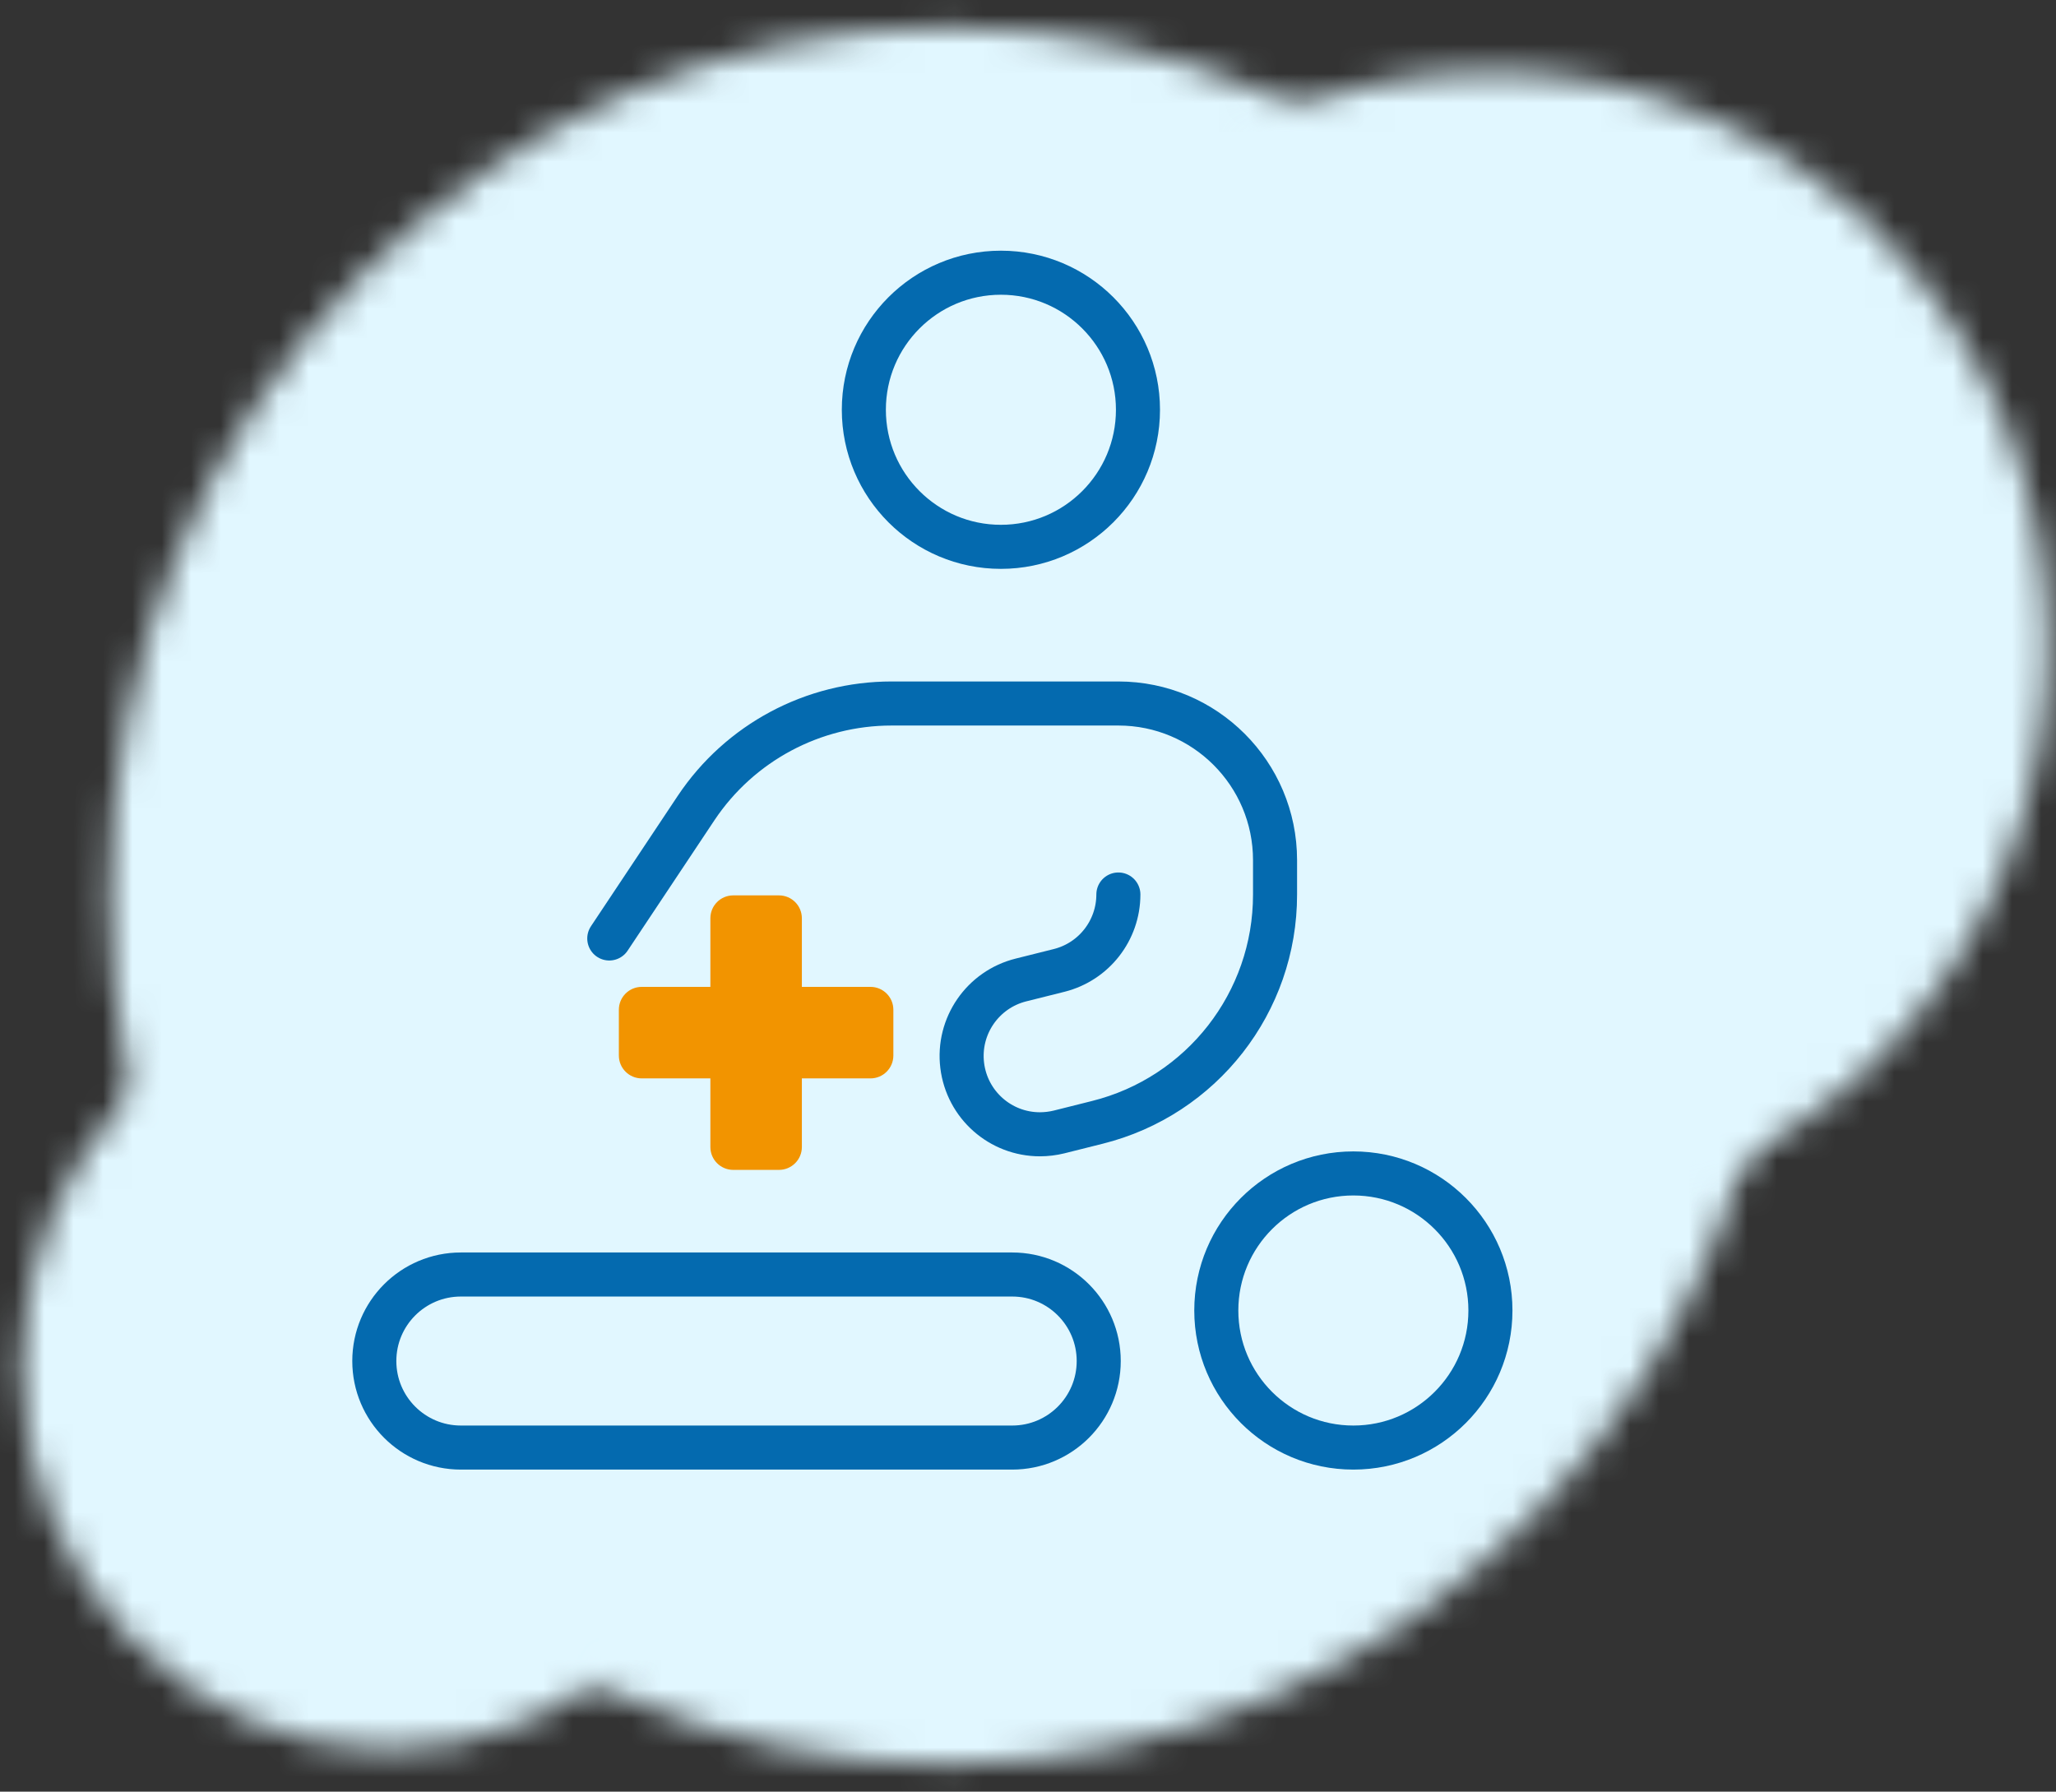
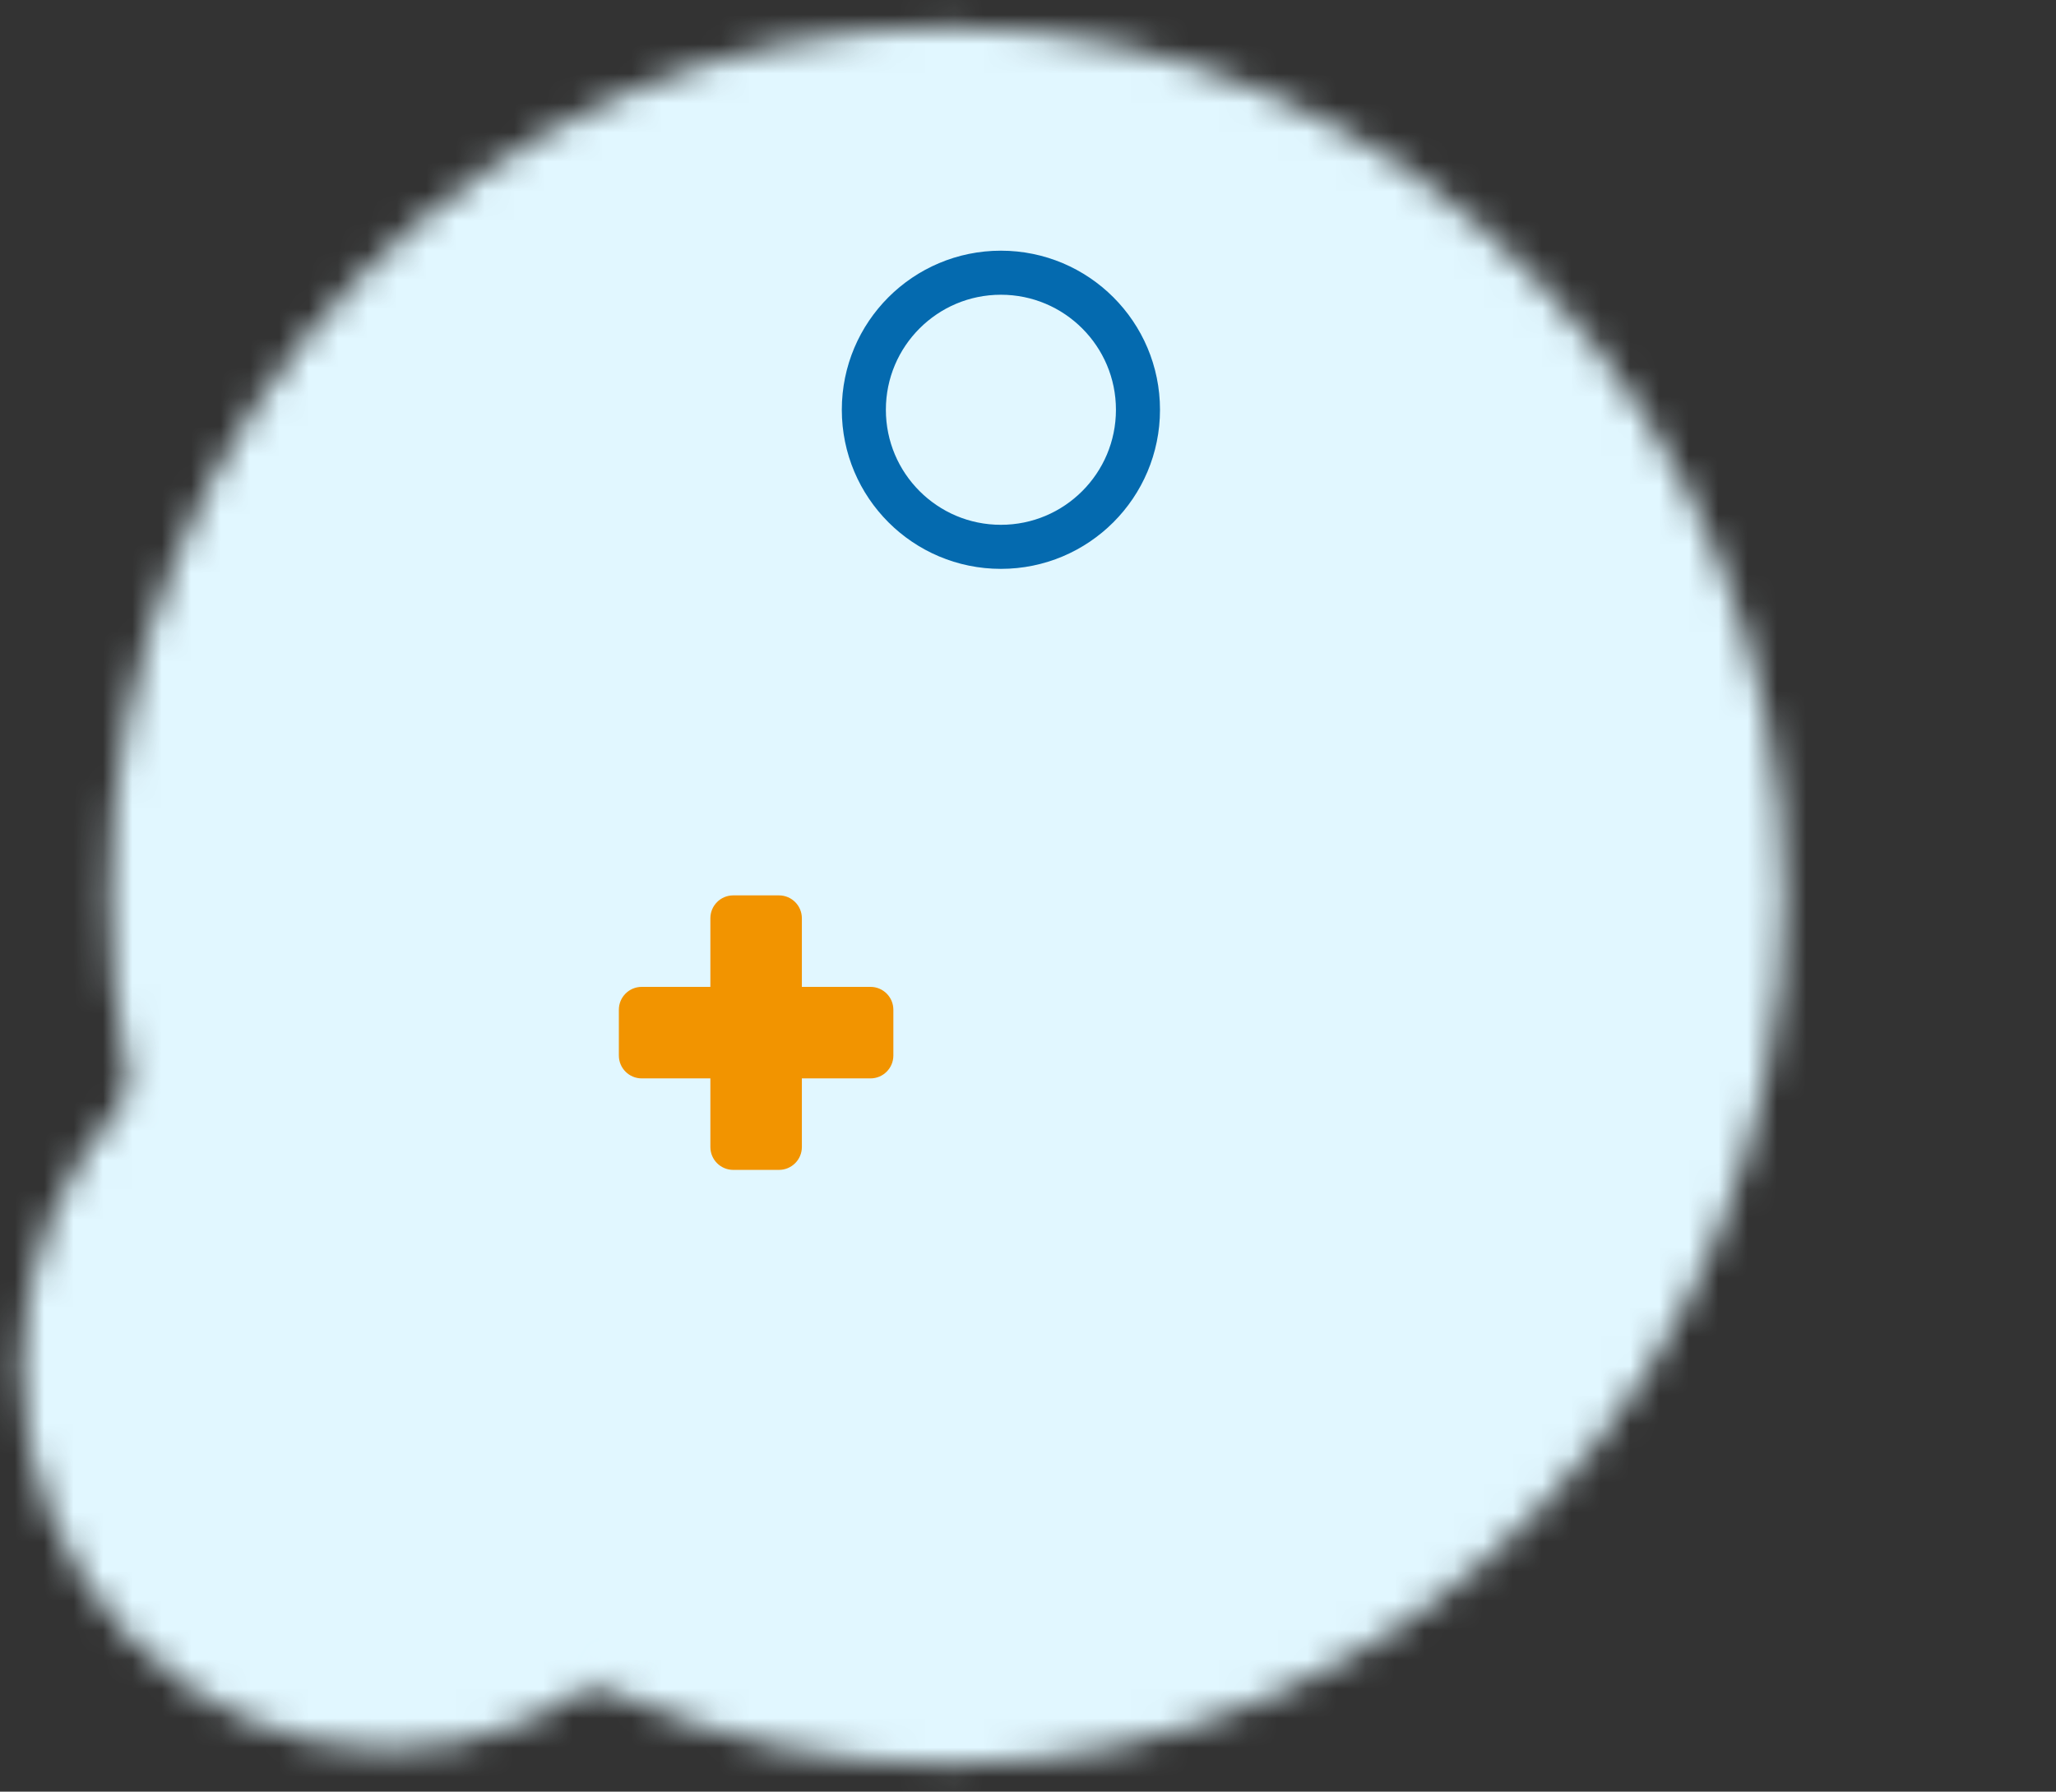
<svg xmlns="http://www.w3.org/2000/svg" xmlns:xlink="http://www.w3.org/1999/xlink" width="70px" height="61px" viewBox="0 0 70 61" version="1.1">
  <rect x="0" y="0" width="70" height="61" fill="#333333" stroke="none" />
  <title>D8EE34A6-3D58-4DDB-B8BE-50247FAEFD1E</title>
  <desc>Created with sketchtool.</desc>
  <defs>
    <path d="M0.744,30.5 C0.744,46.832 13.504,60.072 29.244,60.072 L29.244,60.072 C44.984,60.072 57.743,46.832 57.743,30.5 L57.743,30.5 C57.743,14.168 44.984,0.928 29.244,0.928 L29.244,0.928 C13.504,0.928 0.744,14.168 0.744,30.5 L0.744,30.5 Z" id="path-1" />
    <path d="M0.744,19.98 C0.744,30.775 9.251,39.526 19.744,39.526 L19.744,39.526 C30.237,39.526 38.743,30.775 38.743,19.98 L38.743,19.98 C38.743,9.184 30.237,0.432 19.744,0.432 L19.744,0.432 C9.251,0.432 0.744,9.184 0.744,19.98 L0.744,19.98 Z" id="path-3" />
    <path d="M0.744,13.538 C0.744,20.736 6.34,26.57 13.244,26.57 L13.244,26.57 C20.147,26.57 25.744,20.736 25.744,13.538 L25.744,13.538 C25.744,6.341 20.147,0.507 13.244,0.507 L13.244,0.507 C6.34,0.507 0.744,6.341 0.744,13.538 L0.744,13.538 Z" id="path-5" />
  </defs>
  <g id="Desktop" stroke="none" stroke-width="1" fill="none" fill-rule="evenodd">
    <g id="07Capacitaciones_Personas_-Primeros-auxilios-RCP-y-DEA-Abierto1" transform="translate(-685, -230)">
      <g id="Group-17" transform="translate(685, 230)">
        <g id="Group-3" transform="translate(3, 0)">
          <mask id="mask-2" fill="white">
            <use xlink:href="#path-1" />
          </mask>
          <g id="Clip-2" />
          <polygon id="Fill-1" fill="#E1F7FF" mask="url(#mask-2)" points="-4.185 65 62.672 65 62.672 -4 -4.185 -4" />
        </g>
        <g id="Group-6" transform="translate(31, 2)">
          <mask id="mask-4" fill="white">
            <use xlink:href="#path-3" />
          </mask>
          <g id="Clip-5" />
-           <polygon id="Fill-4" fill="#E1F7FF" mask="url(#mask-4)" points="-4.185 44.455 43.672 44.455 43.672 -4.497 -4.185 -4.497" />
        </g>
        <g id="Group-9" transform="translate(0, 33)">
          <mask id="mask-6" fill="white">
            <use xlink:href="#path-5" />
          </mask>
          <g id="Clip-8" />
          <polygon id="Fill-7" fill="#E1F7FF" mask="url(#mask-6)" points="-4.185 31.499 30.672 31.499 30.672 -4.421 -4.185 -4.421" />
        </g>
        <g id="Group-18" transform="translate(12, 9)" stroke="#046AAF" stroke-linecap="round" stroke-linejoin="round" stroke-width="1.5">
          <path d="M22.077,9.618 C24.654,9.618 26.744,7.529 26.744,4.951 C26.744,2.374 24.654,0.285 22.077,0.285 C19.5,0.285 17.411,2.374 17.411,4.951 C17.411,7.529 19.5,9.618 22.077,9.618 Z" id="Stroke-10" />
-           <path d="M34.077,40.285 C36.654,40.285 38.744,38.196 38.744,35.618 C38.744,33.041 36.654,30.952 34.077,30.952 C31.5,30.952 29.411,33.041 29.411,35.618 C29.411,38.196 31.5,40.285 34.077,40.285 Z" id="Stroke-12" />
-           <path d="M26.077,21.455 C26.076,22.677 25.245,23.743 24.059,24.04 L22.765,24.364 C21.457,24.688 20.596,25.938 20.76,27.276 C20.924,28.615 22.06,29.62 23.409,29.619 C23.627,29.618 23.844,29.592 24.056,29.54 L25.353,29.215 C28.916,28.328 31.415,25.126 31.411,21.455 L31.411,20.286 C31.411,17.34 29.022,14.952 26.077,14.952 L18.358,14.952 C15.684,14.951 13.187,16.285 11.702,18.508 L8.744,22.952" id="Stroke-14" />
-           <path d="M22.463,40.285 L3.691,40.285 C2.063,40.285 0.744,38.966 0.744,37.339 C0.744,35.712 2.063,34.393 3.691,34.393 L22.463,34.393 C24.09,34.393 25.408,35.712 25.408,37.339 C25.408,38.966 24.09,40.285 22.463,40.285 Z" id="Stroke-16" />
        </g>
        <path d="M29.638,33.6 L27.301,33.6 L27.301,31.264 C27.301,30.833 26.952,30.485 26.522,30.485 L24.964,30.485 C24.534,30.485 24.186,30.833 24.186,31.264 L24.186,33.6 L21.849,33.6 C21.418,33.6 21.07,33.949 21.07,34.379 L21.07,35.937 C21.07,36.367 21.418,36.716 21.849,36.716 L24.186,36.716 L24.186,39.053 C24.186,39.482 24.534,39.831 24.964,39.831 L26.522,39.831 C26.952,39.831 27.301,39.482 27.301,39.053 L27.301,36.716 L29.638,36.716 C30.068,36.716 30.416,36.367 30.416,35.937 L30.416,34.379 C30.416,33.949 30.068,33.6 29.638,33.6" id="Fill-58" fill="#F29400" />
      </g>
    </g>
  </g>
</svg>